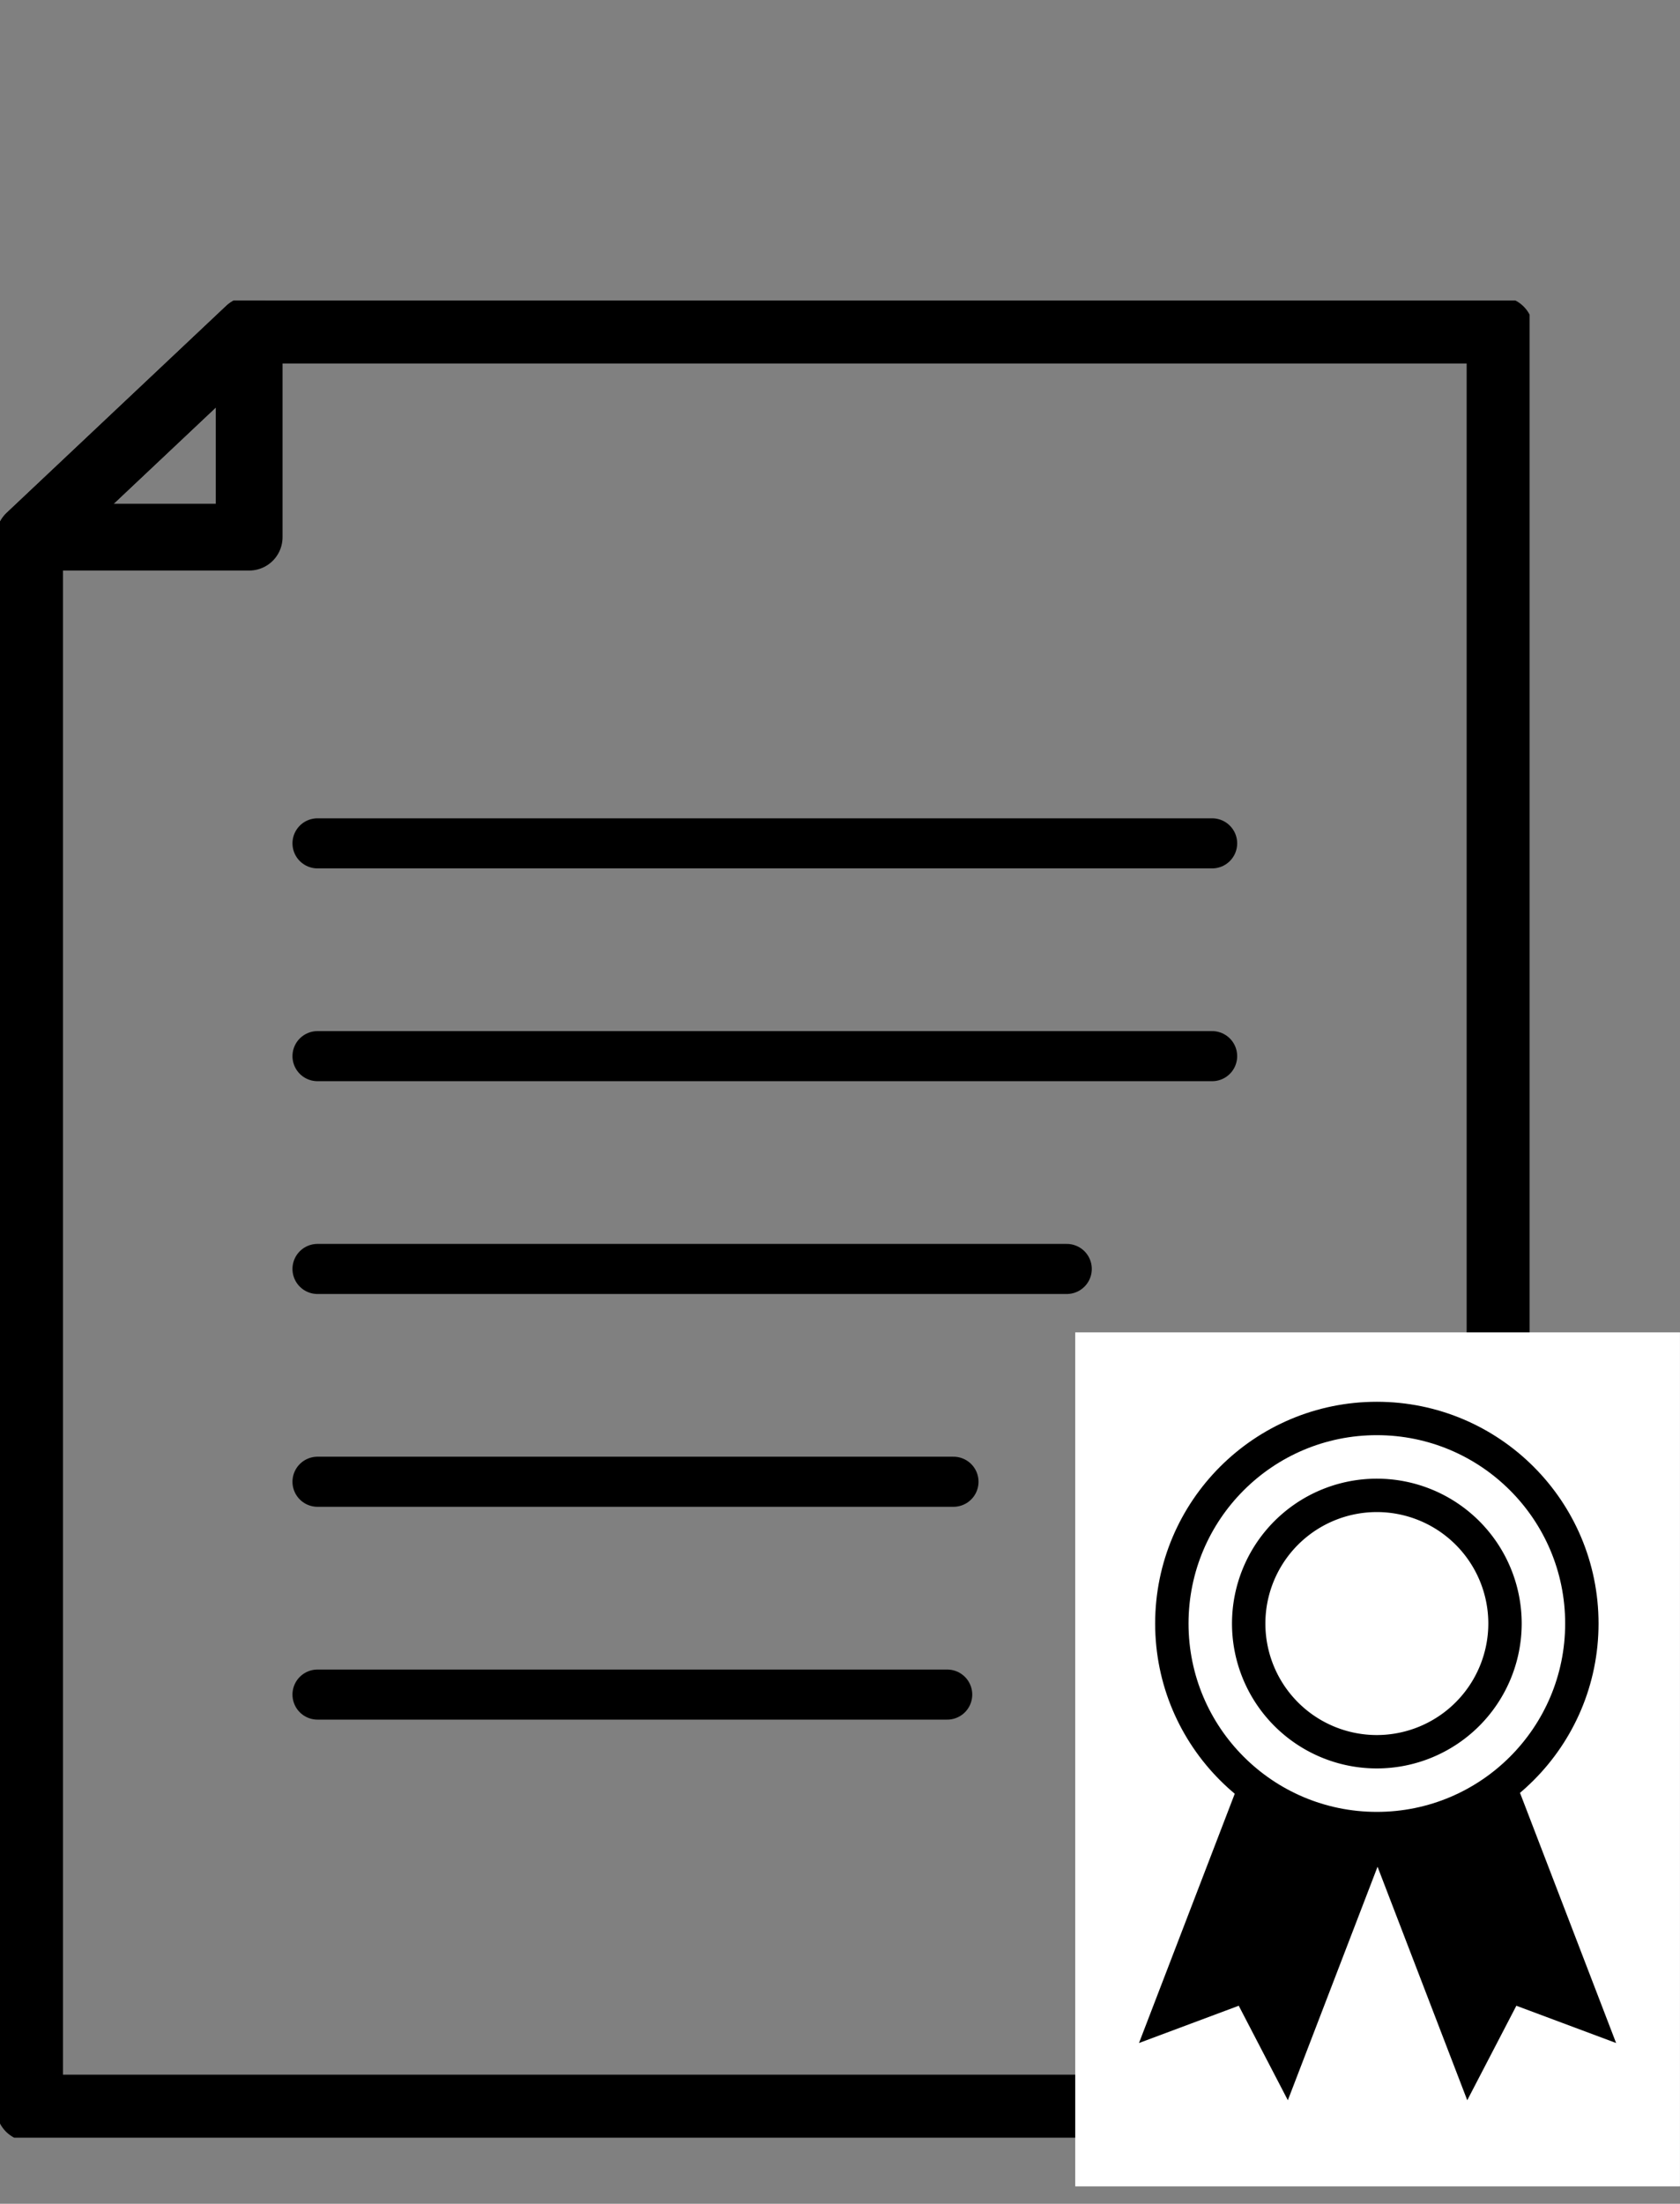
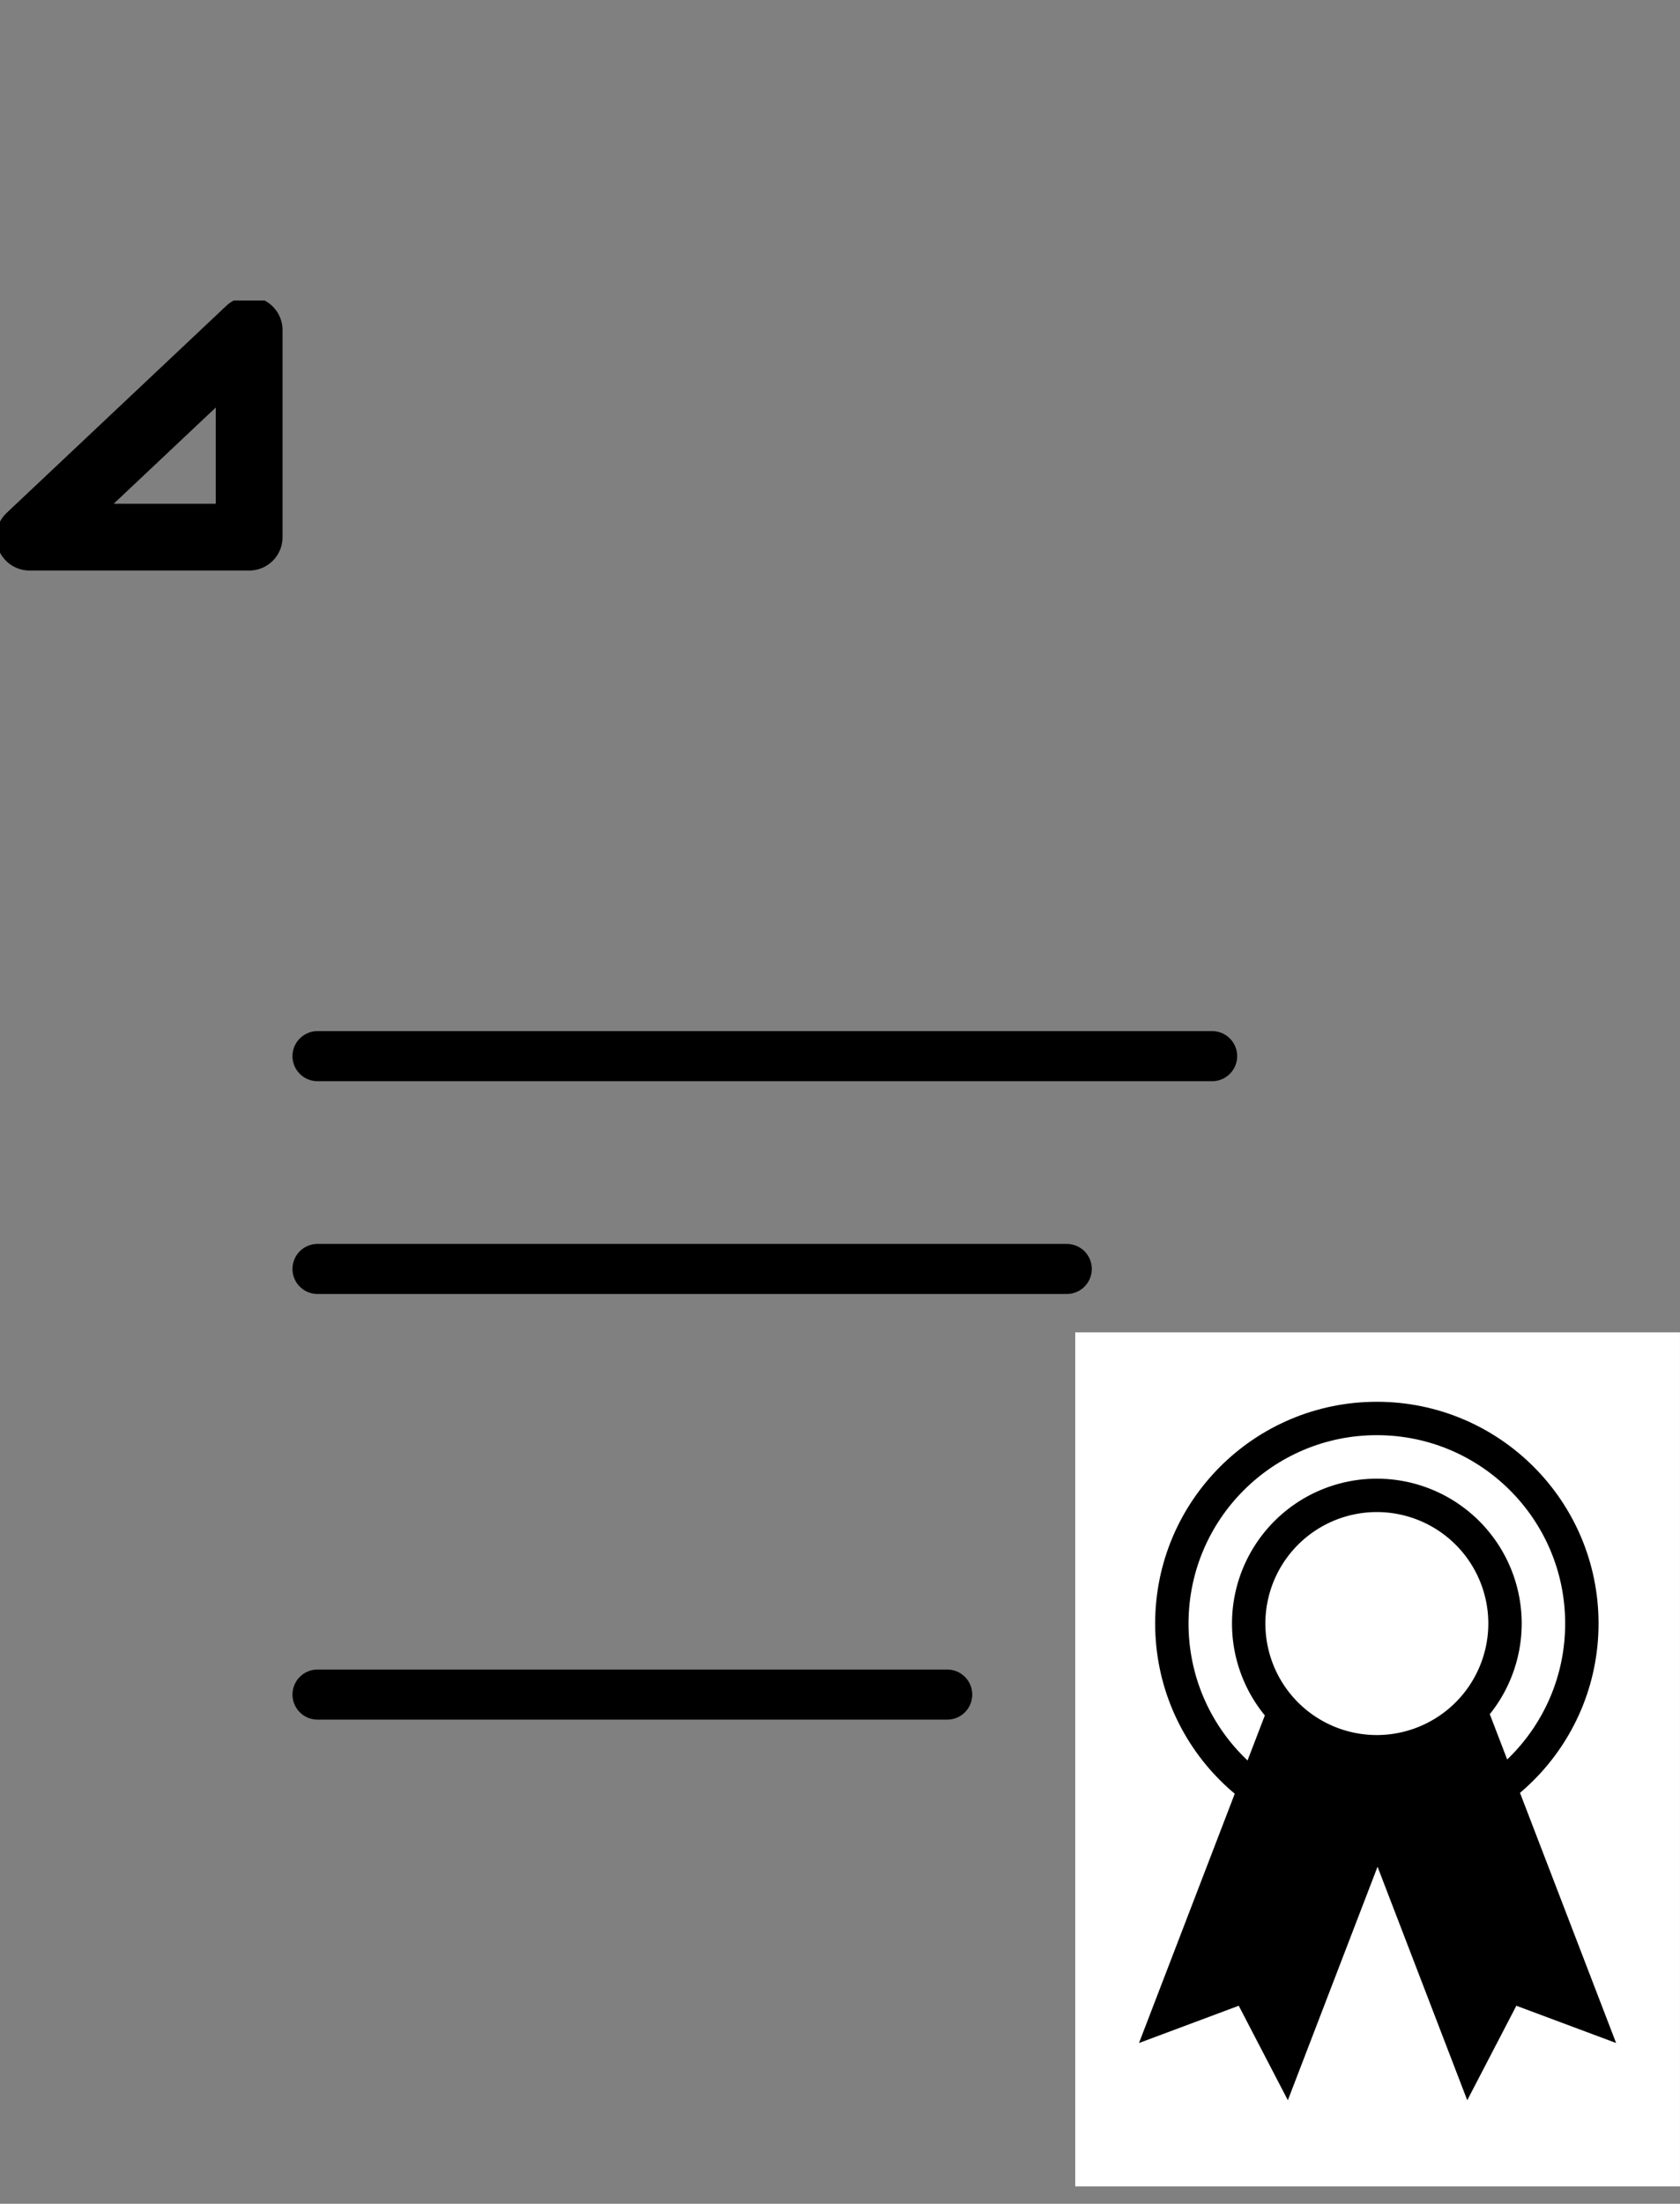
<svg xmlns="http://www.w3.org/2000/svg" width="50.325" height="66" viewBox="0 0 50.325 66">
  <rect x="0" y="0" width="50.325" height="66" fill="#808080" stroke="none" />
  <defs>
    <clipPath id="clip-path">
      <rect id="長方形_25073" data-name="長方形 25073" width="45.821" height="55.02" fill="none" stroke="#000" stroke-width="1" />
    </clipPath>
  </defs>
  <g id="グループ_2319" data-name="グループ 2319" transform="translate(-290 -2209)">
    <g id="グループ_2165" data-name="グループ 2165" transform="translate(-452.774 398)">
      <g id="グループ_2163" data-name="グループ 2163" transform="translate(742.773 1820)">
        <g id="グループ_2152" data-name="グループ 2152" clip-path="url(#clip-path)">
-           <path id="パス_537" data-name="パス 537" d="M1,7.2,7.578,1H45.048V54.246H1Z" transform="translate(-0.113 -0.113)" fill="none" stroke="#000" stroke-linecap="round" stroke-linejoin="round" stroke-width="2" />
          <path id="パス_538" data-name="パス 538" d="M7.578,1V7.2H1Z" transform="translate(-0.113 -0.113)" fill="none" stroke="#000" stroke-linecap="round" stroke-linejoin="round" stroke-width="2" />
        </g>
      </g>
-       <line id="線_603" data-name="線 603" x2="26.799" transform="translate(752.285 1836.257)" fill="none" stroke="#000" stroke-linecap="round" stroke-linejoin="round" stroke-width="1.5" />
      <line id="線_604" data-name="線 604" x2="26.799" transform="translate(752.285 1842.63)" fill="none" stroke="#000" stroke-linecap="round" stroke-linejoin="round" stroke-width="1.5" />
      <line id="線_605" data-name="線 605" x2="22.444" transform="translate(752.285 1849.003)" fill="none" stroke="#000" stroke-linecap="round" stroke-linejoin="round" stroke-width="1.5" />
-       <line id="線_606" data-name="線 606" x2="19.051" transform="translate(752.285 1855.376)" fill="none" stroke="#000" stroke-linecap="round" stroke-linejoin="round" stroke-width="1.5" />
      <line id="線_607" data-name="線 607" x2="18.863" transform="translate(752.285 1861.75)" fill="none" stroke="#000" stroke-linecap="round" stroke-linejoin="round" stroke-width="1.5" />
      <rect id="長方形_25076" data-name="長方形 25076" width="18.115" height="25.575" transform="translate(774.983 1850.903)" fill="#fff" />
      <g id="グループ_2164" data-name="グループ 2164" transform="translate(776.892 1853.481)">
        <path id="パス_546" data-name="パス 546" d="M94.673,122.675l2.988-1.116,1.471,2.83,5.072-13.2-4.459-1.714Z" transform="translate(-94.672 -103.971)" />
        <path id="パス_550" data-name="パス 550" d="M104.2,122.675l-2.988-1.116-1.471,2.83-5.072-13.2,4.459-1.714Z" transform="translate(-89.907 -103.971)" />
-         <path id="パス_547" data-name="パス 547" d="M112.118,93.875a6.141,6.141,0,1,1-6.141-6.141,6.141,6.141,0,0,1,6.141,6.141" transform="translate(-98.852 -87.734)" fill="#fff" />
        <ellipse id="楕円形_85" data-name="楕円形 85" cx="6.141" cy="6.141" rx="6.141" ry="6.141" transform="translate(0.985 0)" fill="none" stroke="#000" stroke-linejoin="round" stroke-width="1" />
        <path id="パス_548" data-name="パス 548" d="M111.808,103.545a3.839,3.839,0,1,1,3.839-3.839,3.843,3.843,0,0,1-3.839,3.839" transform="translate(-104.682 -93.564)" fill="#fff" />
        <path id="パス_549" data-name="パス 549" d="M111.808,103.545a3.839,3.839,0,1,1,3.839-3.839A3.843,3.843,0,0,1,111.808,103.545Z" transform="translate(-104.682 -93.564)" fill="none" stroke="#000" stroke-linejoin="round" stroke-width="1" />
      </g>
    </g>
    <rect id="長方形_25260" data-name="長方形 25260" width="42" height="66" transform="translate(292 2209)" fill="none" />
  </g>
</svg>